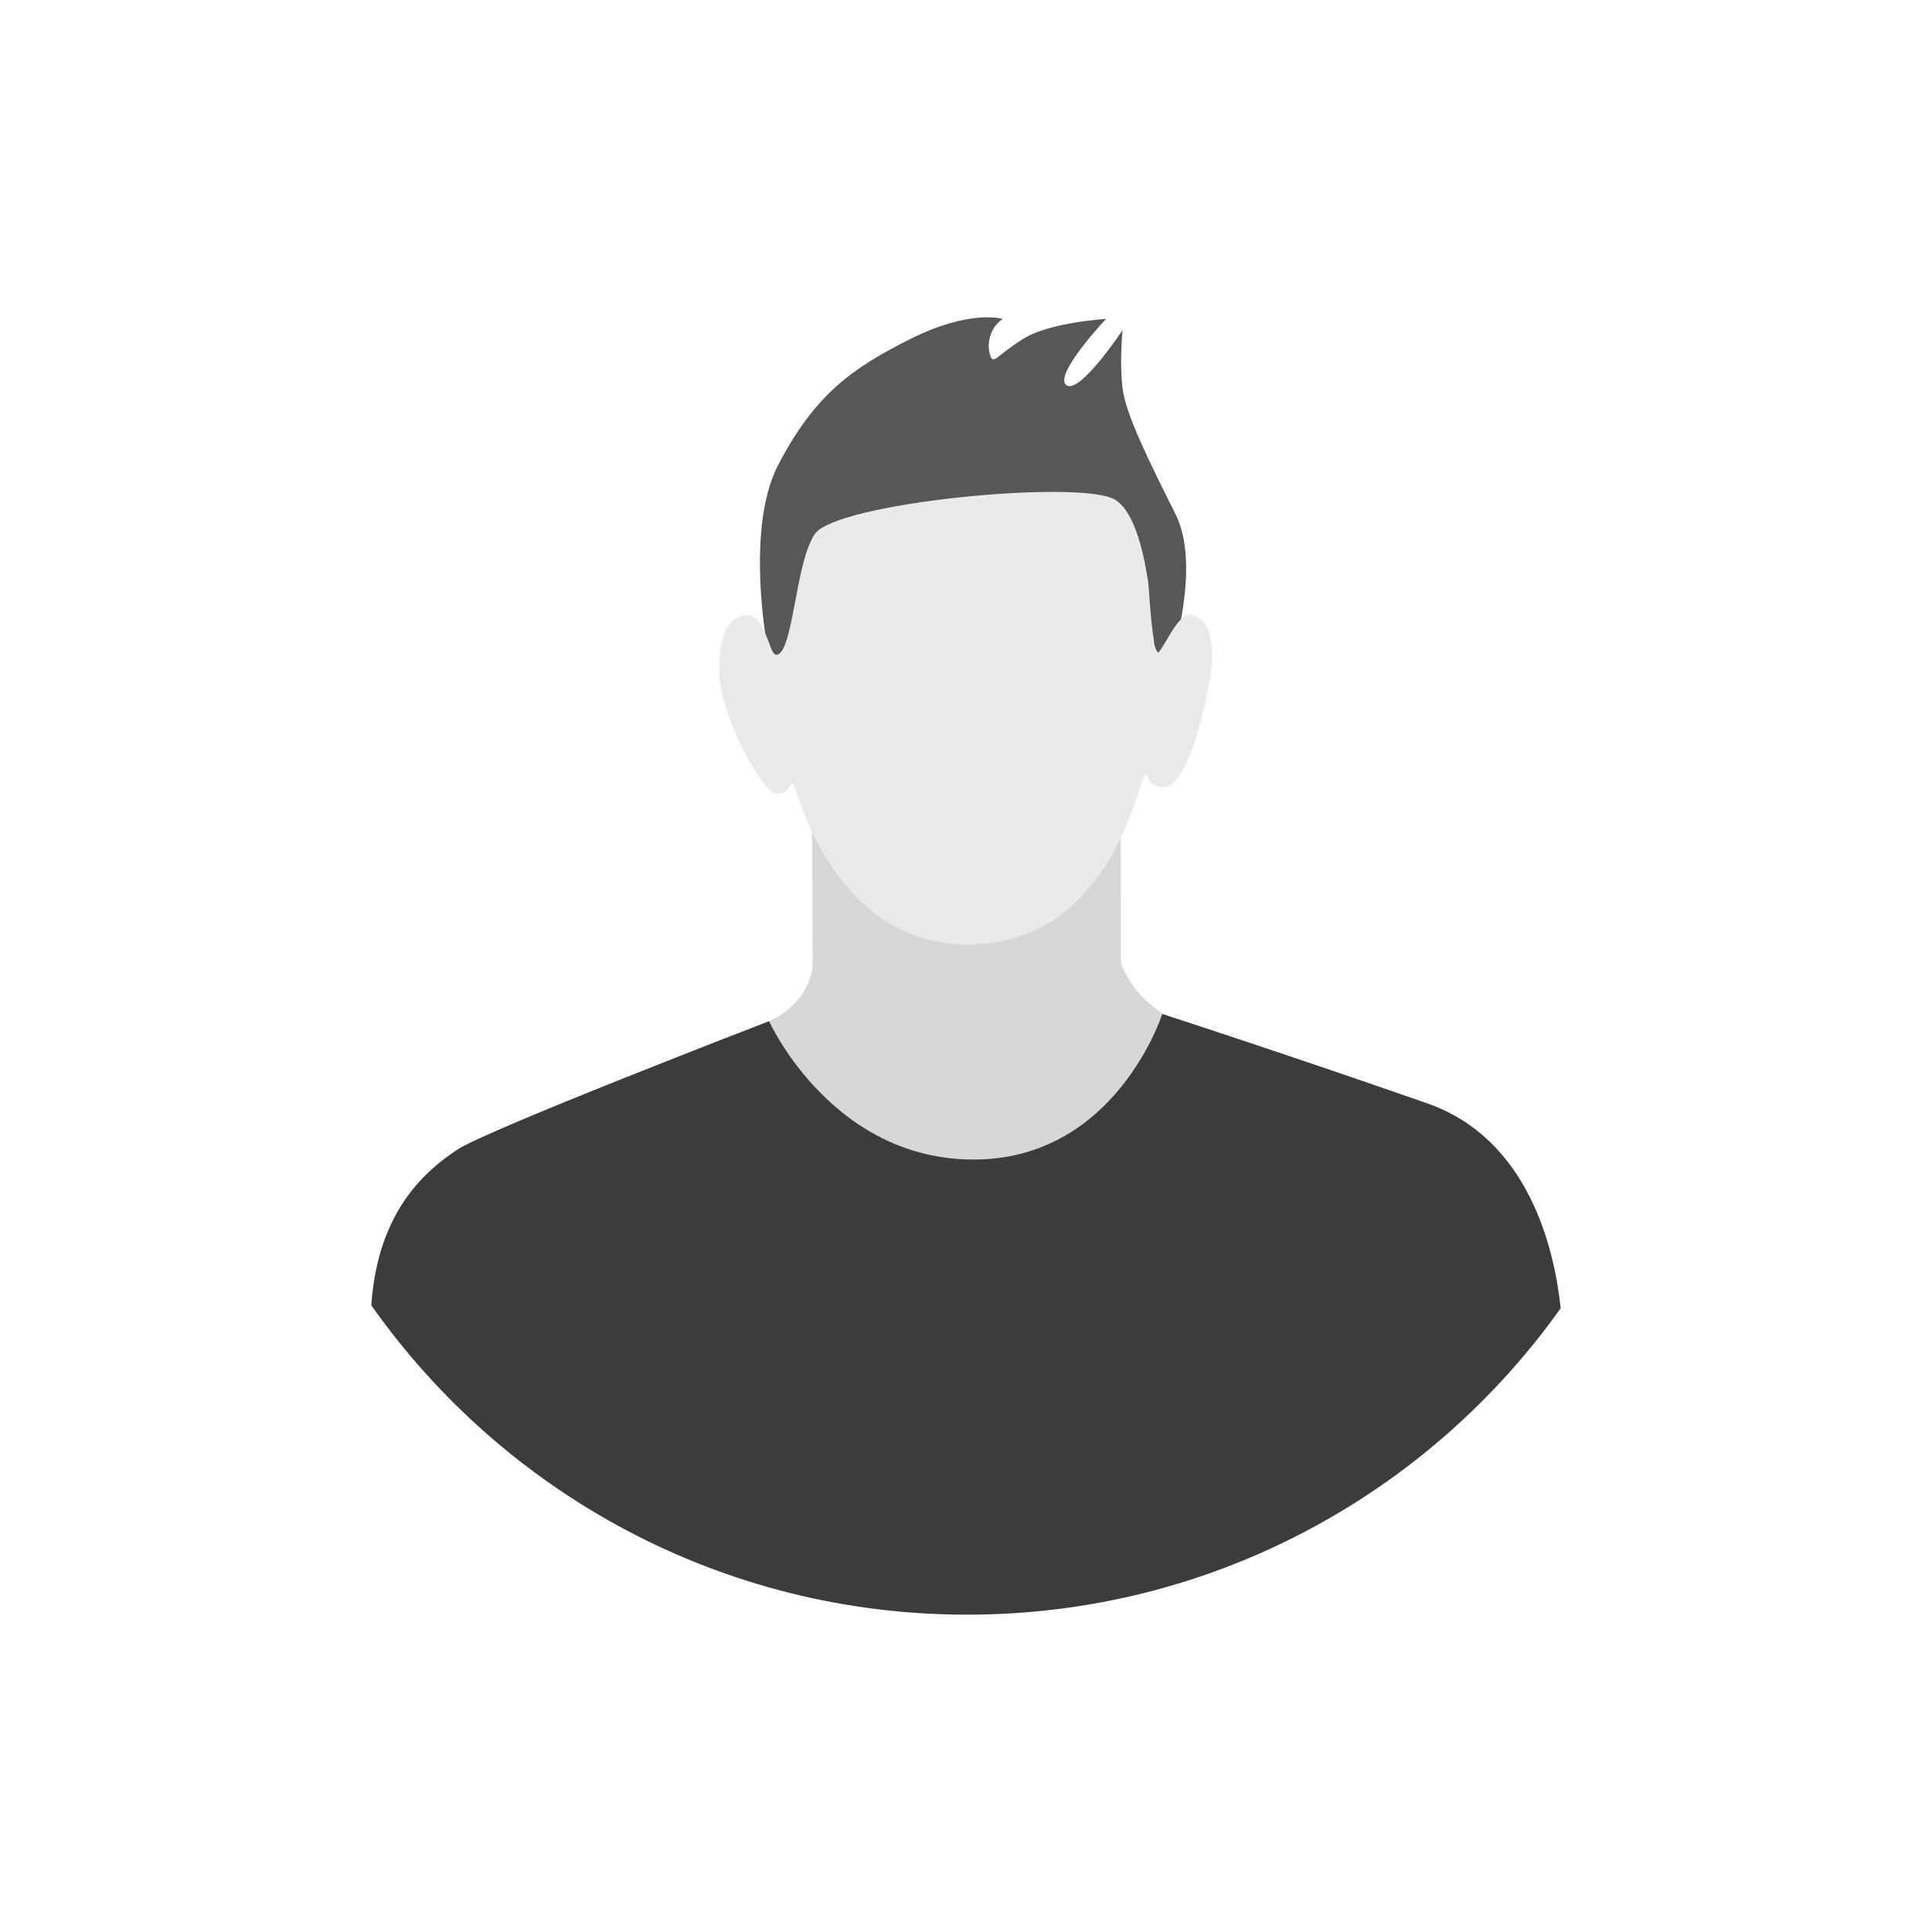
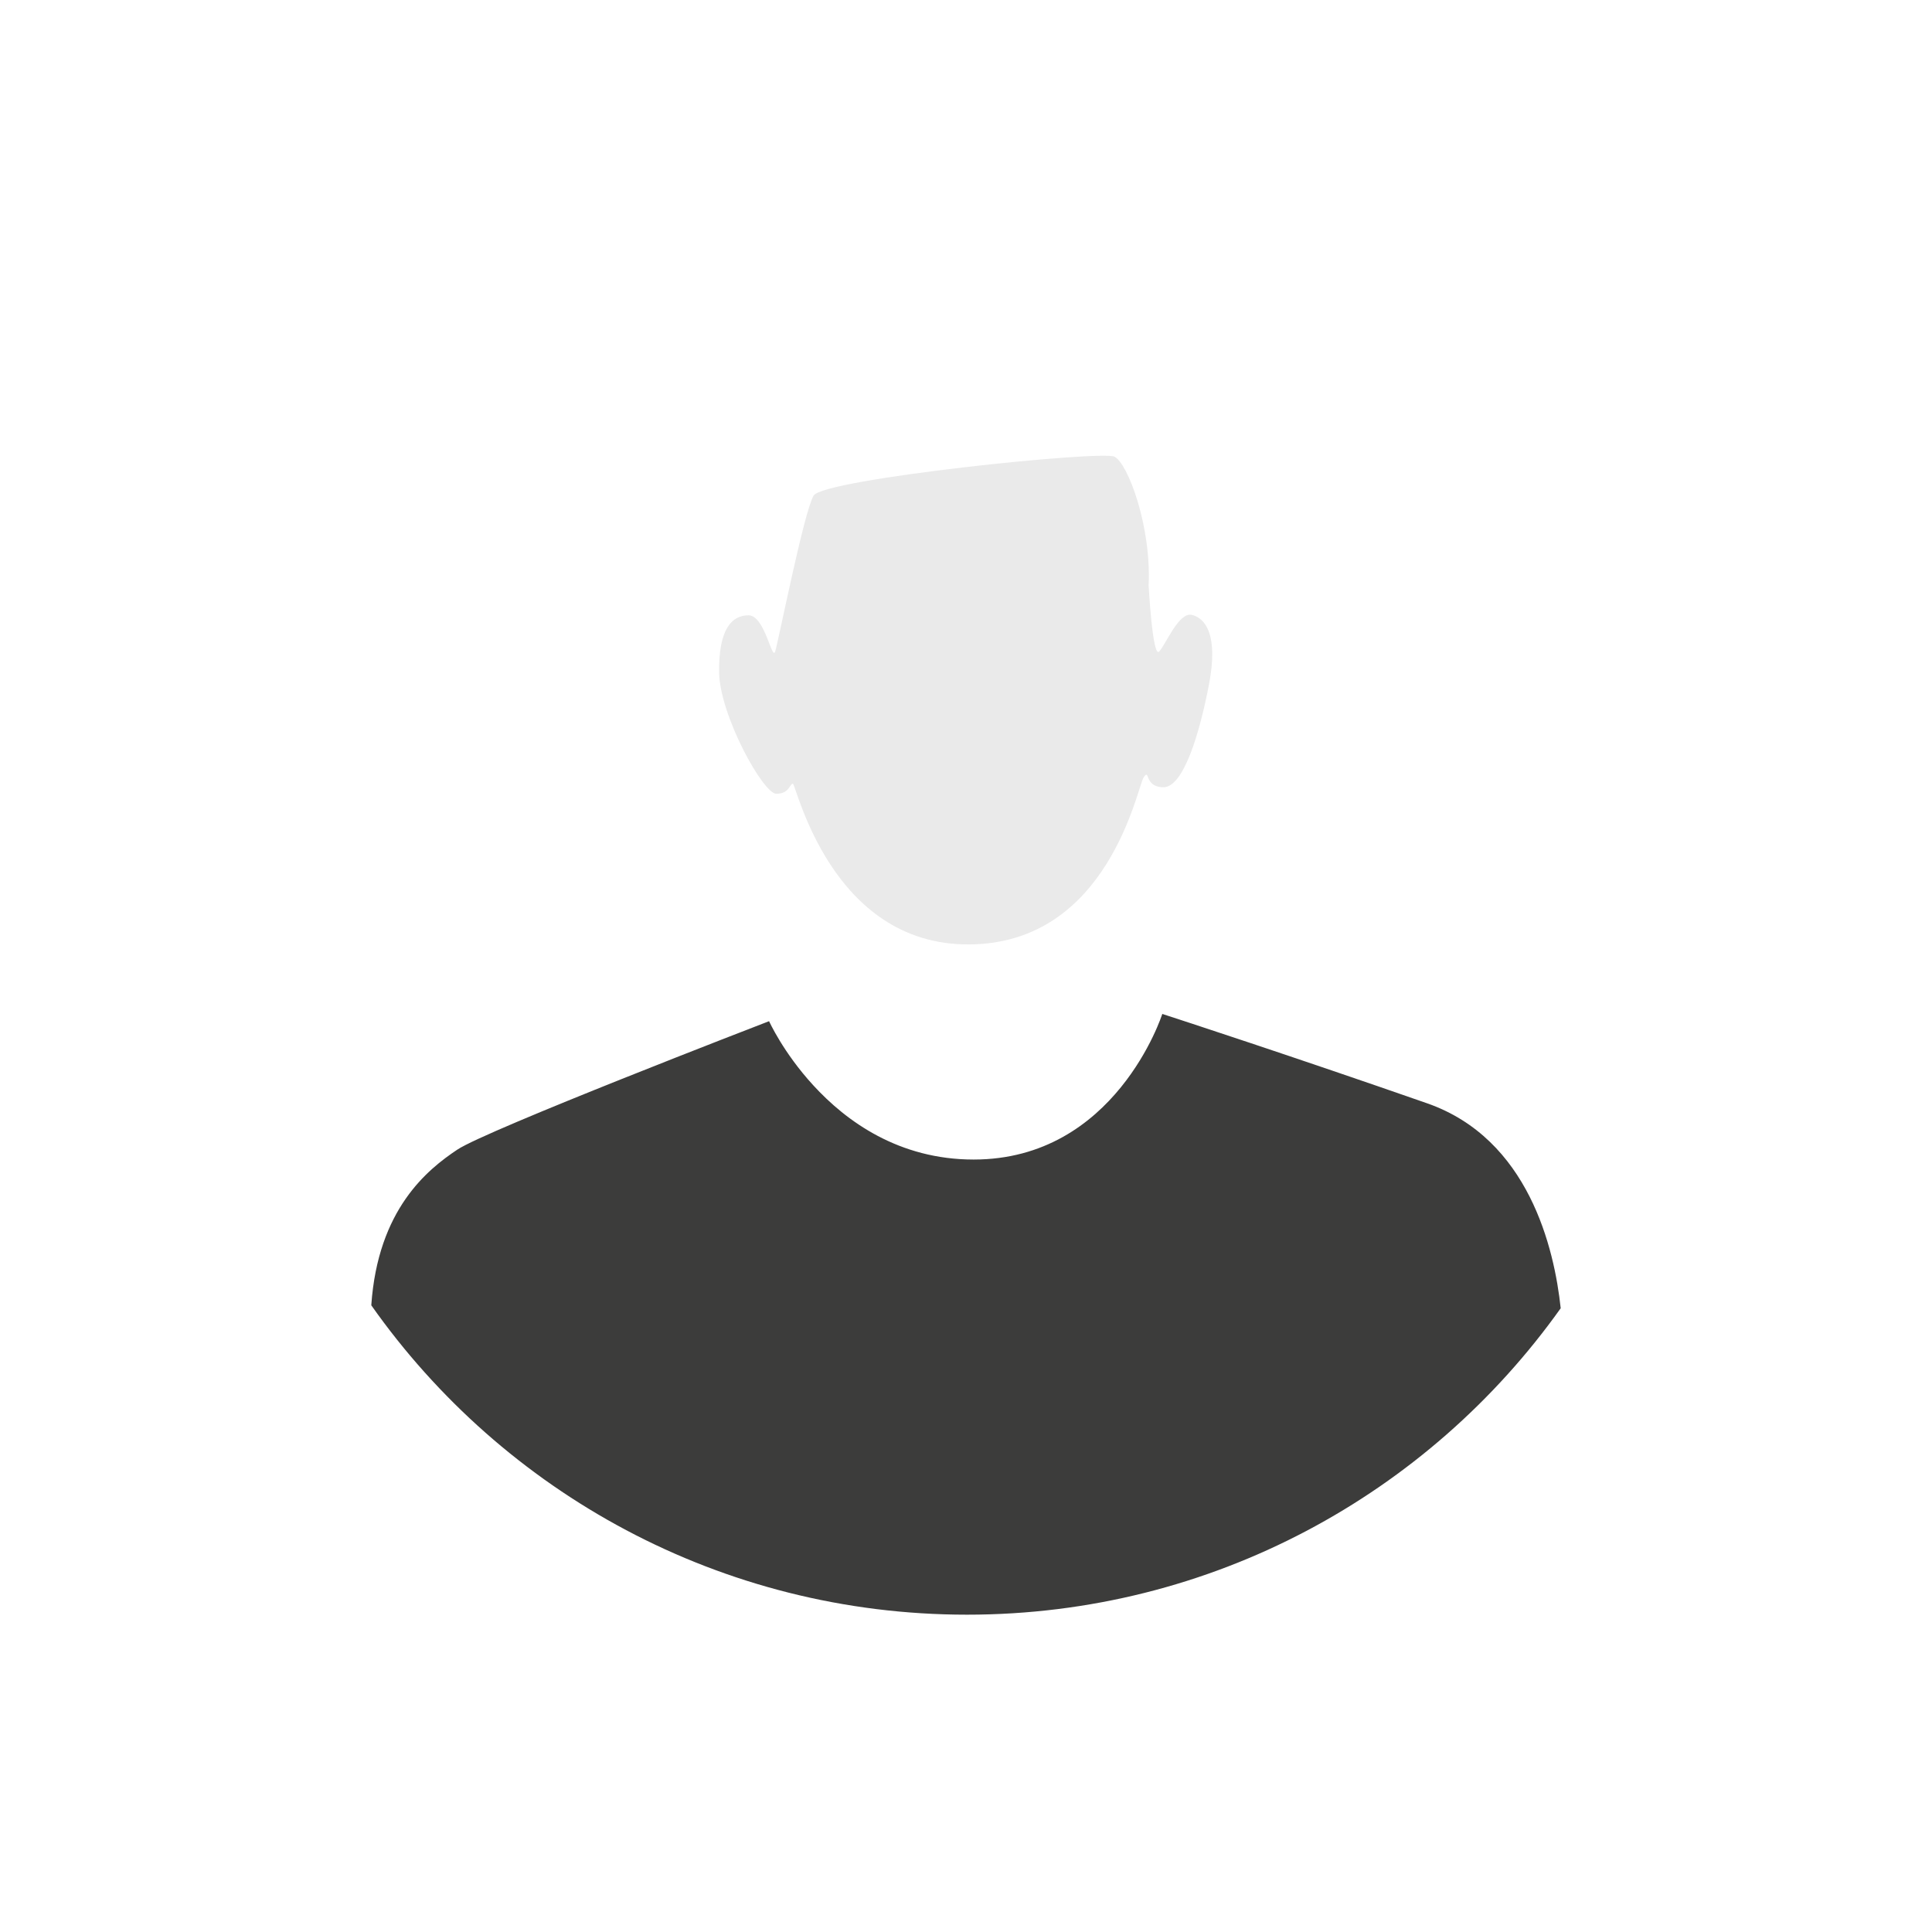
<svg xmlns="http://www.w3.org/2000/svg" version="1.1" id="_x2DC_àð_x5F_1" x="0px" y="0px" viewBox="0 0 3000 3000" style="enable-background:new 0 0 3000 3000;" xml:space="preserve">
  <g>
    <rect style="fill:#FFFFFF;" width="3000" height="3000" />
    <g>
-       <path style="fill:#575756;" d="M1817.662,1027.105c0,0,48.821-146.465,7.708-228.691 c-41.113-82.226-77.087-154.174-82.226-195.287c-5.139-41.113,0-90.627,0-90.627s-66.809,100.905-87.365,85.488 c-20.557-15.417,61.669-102.782,61.669-102.782s-87.365,5.139-128.478,30.835c-41.113,25.695-46.252,41.113-51.391,25.695 c-5.139-15.417-2.444-41.113,19.334-56.53c0,0-50.169-15.417-142.673,30.835c-92.504,46.252-149.034,87.365-205.565,195.286 c-56.53,107.922-12.848,316.056-7.708,331.473c5.139,15.417,118.2-174.73,236.399-231.26 c118.2-56.53,230.703-77.981,272.373-20.557C1751.411,858.407,1781.688,1119.609,1817.662,1027.105z" />
-       <path style="fill:#D7D7D7;" d="M1827.941,1587.269c0,0-66.809-30.835-87.365-92.504c-20.556-61.669-251.817,92.504-251.817,92.504 l-226.121-92.504c0,0,0,61.669-71.948,92.504l172.16,280.082c0,0,472.799,25.695,472.799-66.809 S1827.941,1587.269,1827.941,1587.269z" />
-       <polygon style="fill:#D7D7D7;" points="1740.271,1258.948 1740.575,1803.111 1529.872,1993.259 1262.811,1720.885 1260.73,1227.439 " />
      <path style="fill:#EAEAEA;" d="M1783.585,909.112c0,0,6.089,113.014,16.281,102.649c10.192-10.365,30.315-61.926,50.914-56.96 c20.599,4.966,41.37,30.488,26.601,107.702c-14.769,77.214-39.773,159.652-70.607,159.911 c-30.833,0.259-20.814-30.661-30.963-15.158c-10.148,15.503-54.369,257.422-270.205,259.236 c-215.835,1.813-269.34-249.563-274.48-249.519c-5.139,0.043-5.009,15.46-25.565,15.633 c-20.556,0.173-88.398-122.601-88.959-189.407c-0.561-66.806,19.822-87.535,45.516-87.75 c25.695-0.216,36.577,71.643,41.587,56.183c5.009-15.46,44.437-216.224,59.638-242.048 c15.201-25.824,446.526-70.563,467.168-60.458C1751.154,719.231,1787.947,816.568,1783.585,909.112z" />
      <path style="fill:#3C3C3B;" d="M2423.448,2031.43c-204.949,287.996-541.458,475.831-921.856,475.831 c-382.402,0-720.453-189.839-925.041-480.405v-0.206c10.278-149.034,87.365-210.704,133.617-241.538 c45.687-30.423,473.107-195.235,483.848-199.347c0.154-0.051,0.206-0.102,0.206-0.102s21.79,48.513,68.453,99.39 c51.494,56.273,133.206,115.476,249.196,115.476c109.977,0,183.004-55.964,228.64-112.238 c46.149-56.787,64.29-113.883,64.29-113.883s0.719,0.257,2.21,0.72c0,0,0.052,0,0.103,0.051 c22.252,7.195,202.018,65.832,408.816,137.985C2373.701,1768.204,2413.581,1938.515,2423.448,2031.43z" />
-       <path style="fill:#575756;" d="M1795.919,1009.908c-2.311-4.54-3.954-9.366-4.172-14.456 c-1.41-32.964-10.811-192.543-61.449-220.165c-56.53-30.835-431.686,5.139-465.09,53.961 c-30.505,44.584-33.159,183.872-59.1,187.578c-17.987,2.569-30.835-138.756,10.278-215.843 c41.113-77.087,202.995-187.578,285.221-187.578c82.226,0,236.399,87.365,272.373,128.478 C1808.155,780.941,1812.523,1042.522,1795.919,1009.908z" />
    </g>
  </g>
</svg>